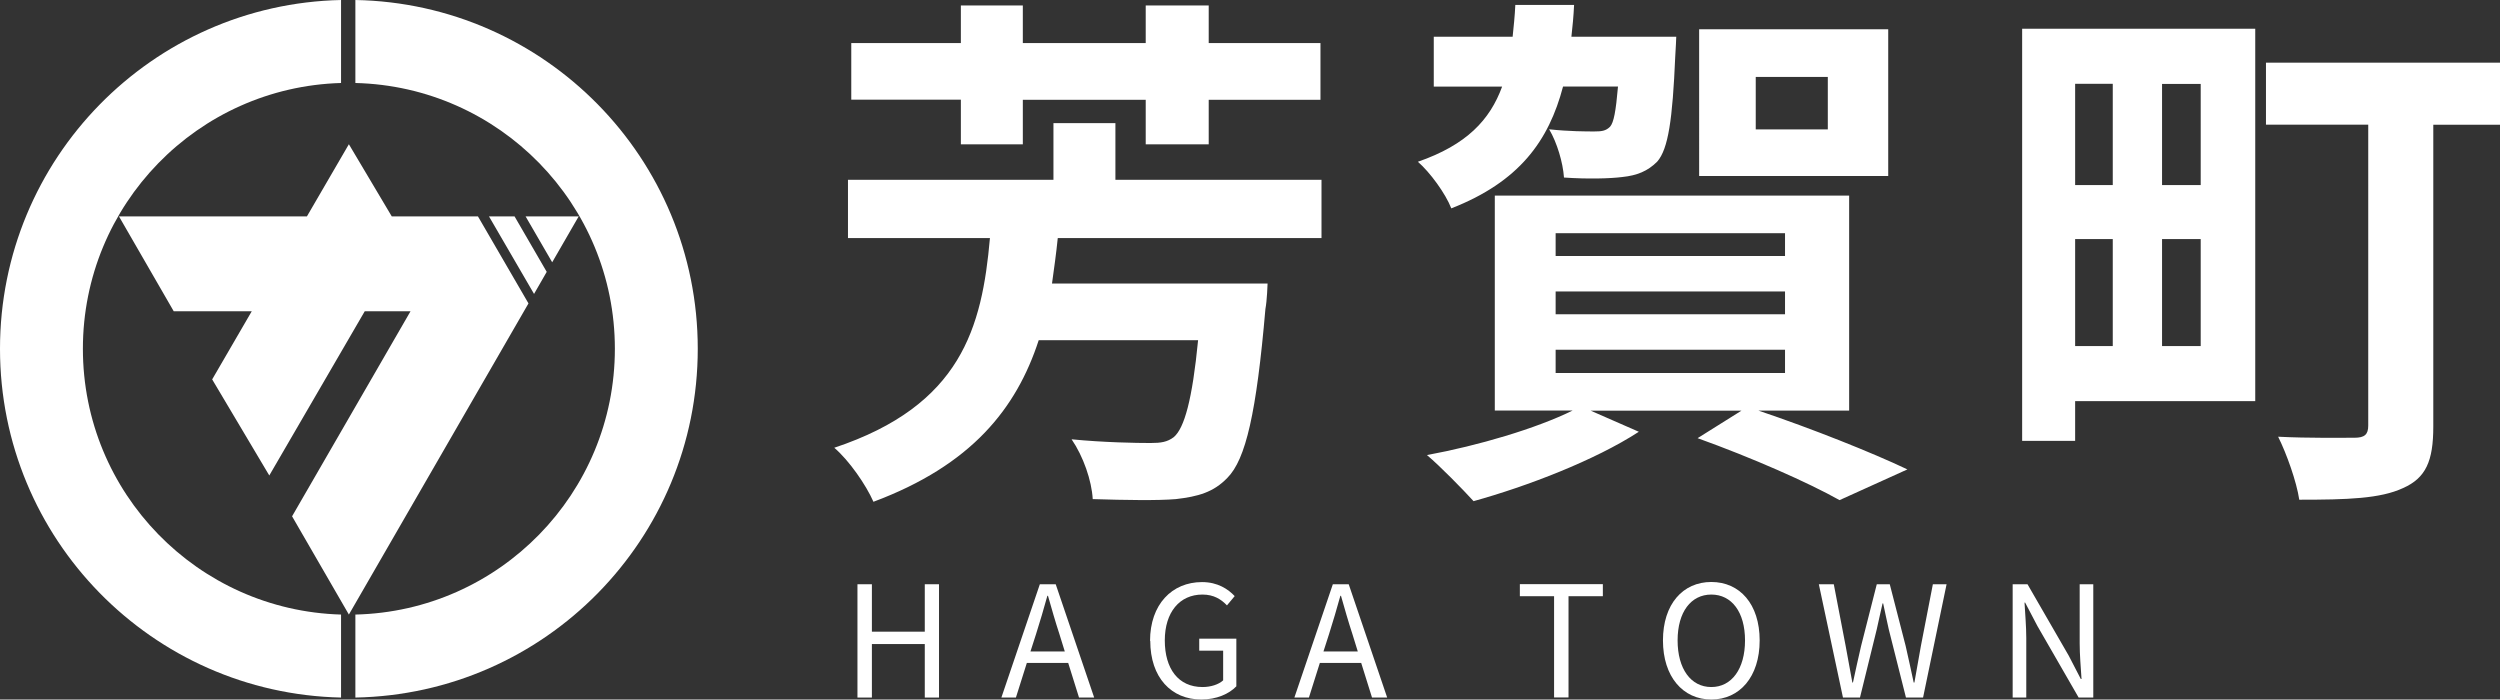
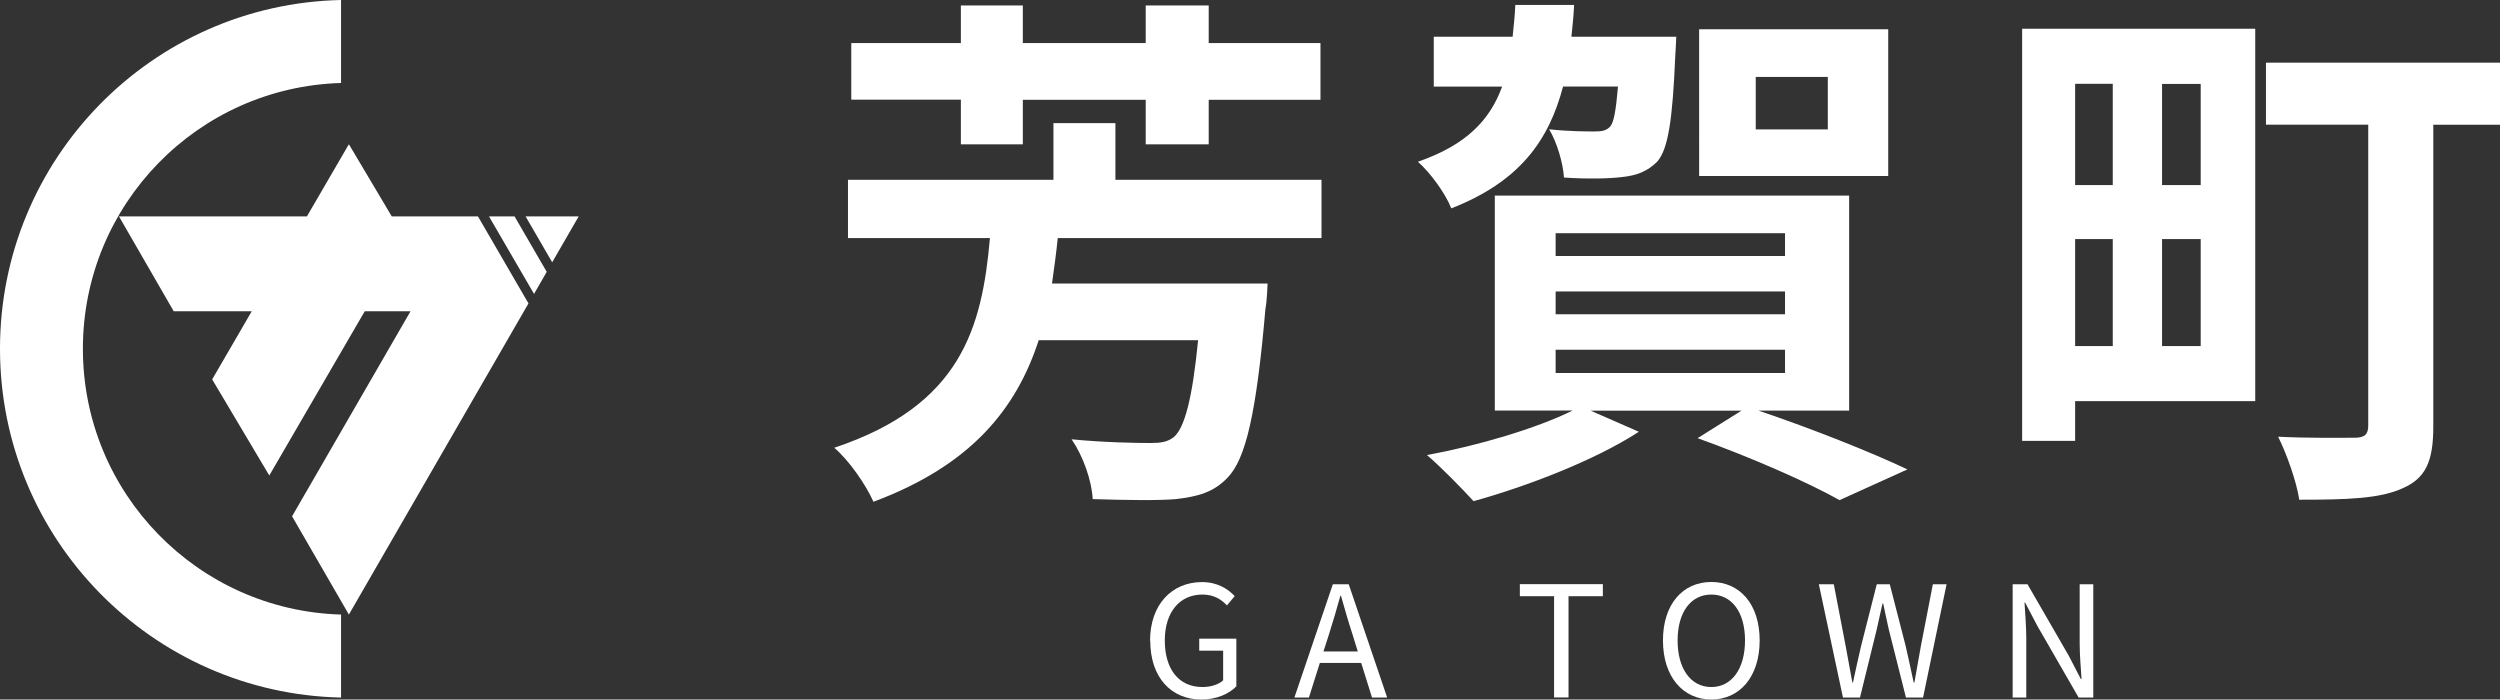
<svg xmlns="http://www.w3.org/2000/svg" id="_レイヤー_2" data-name="レイヤー 2" viewBox="0 0 242.49 67.85">
  <rect x="0" y="0" width="242.49" height="67.85" fill="#333333" stroke="none" />
  <defs>
    <style>
      .cls-1 {
        fill: #fff;
      }
    </style>
  </defs>
  <g id="PC">
    <g id="_採用マップ" data-name="採用マップ">
      <g>
        <g>
          <g>
            <path class="cls-1" d="M102.6,23.08c-.15,1.49-.36,2.98-.56,4.42h20.91s-.05,1.64-.21,2.47c-.87,10.07-1.9,14.59-3.7,16.39-1.34,1.39-2.83,1.8-4.98,2.05-1.75,.15-4.88,.1-8.07,0-.1-1.8-.92-4.16-2.05-5.8,3.13,.31,6.32,.36,7.65,.36,1.03,0,1.64-.1,2.26-.57,1.03-.87,1.8-3.65,2.36-9.4h-15.46c-2.16,6.63-6.52,12.12-16.03,15.67-.72-1.64-2.36-4.01-3.8-5.24,12.33-4.11,14.33-11.66,15.1-20.34h-13.77v-5.65h19.93v-5.5h6.01v5.5h19.99v5.65h-25.59Zm-9.4-13.41h-10.63V4.18h10.63V.53h6.01v3.65h11.92V.53h6.11v3.65h10.84v5.5h-10.84v4.32h-6.11v-4.32h-11.92v4.32h-6.01v-4.32Z" />
            <path class="cls-1" d="M151.61,8.39c-1.39,5.29-4.26,9.25-10.84,11.82-.56-1.44-2.06-3.49-3.24-4.52,4.73-1.64,6.99-4.06,8.17-7.29h-6.63V3.56h7.65c.1-.98,.21-2,.26-3.08h5.7c-.05,1.08-.15,2.11-.26,3.08h10.17s-.05,1.29-.1,1.95c-.26,6.06-.67,8.94-1.75,10.17-.92,.92-1.95,1.34-3.39,1.49-1.18,.15-3.34,.21-5.65,.05-.1-1.44-.67-3.39-1.44-4.68,1.9,.21,3.65,.21,4.37,.21s1.13-.05,1.54-.46c.36-.41,.56-1.49,.77-3.9h-5.34Zm18.96,31.44c5.19,1.75,10.99,4.06,14.44,5.7l-6.58,2.98c-3.03-1.7-8.48-4.11-13.77-6.01l4.26-2.67h-14.64l4.68,2.05c-4.26,2.77-10.84,5.29-16.03,6.73-1.08-1.18-3.24-3.39-4.52-4.47,4.98-.92,10.58-2.57,14.13-4.32h-7.55V18.97h34.37v20.86h-8.79Zm-19.68-15h22.25v-2.21h-22.25v2.21Zm0,5.65h22.25v-2.21h-22.25v2.21Zm0,5.7h22.25v-2.26h-22.25v2.26Zm32.26-19.11h-18.34V2.84h18.34v14.23Zm-5.86-9.61h-6.99v5.09h6.99V7.46Z" />
            <path class="cls-1" d="M218.75,38.91h-17.47v3.85h-5.14V2.79h22.61V38.91Zm-17.47-30.77v9.81h3.65V8.13h-3.65Zm0,25.43h3.65v-10.38h-3.65v10.38Zm12.18-25.43h-3.75v9.81h3.75V8.13Zm0,25.43v-10.38h-3.75v10.38h3.75Zm29.03-21.47h-6.47v29.28c0,3.34-.72,4.98-2.93,5.96-2.21,1.03-5.39,1.13-10.07,1.13-.26-1.75-1.23-4.47-2.05-6.11,2.93,.15,6.47,.1,7.4,.1,.98,0,1.34-.31,1.34-1.18V12.09h-9.92V6.08h22.71v6.01Z" />
          </g>
          <g>
-             <path class="cls-1" d="M83.17,56.67h1.4v4.6h5.13v-4.6h1.38v10.99h-1.38v-5.19h-5.13v5.19h-1.4v-10.99Z" />
-             <path class="cls-1" d="M103.62,64.3h-4.02l-1.06,3.36h-1.41l3.73-10.99h1.54l3.73,10.99h-1.47l-1.05-3.36Zm-.34-1.11l-.52-1.68c-.41-1.25-.75-2.45-1.11-3.72h-.06c-.35,1.29-.71,2.47-1.1,3.72l-.54,1.68h3.33Z" />
            <path class="cls-1" d="M111.55,62.17c0-3.55,2.13-5.71,5.04-5.71,1.53,0,2.54,.69,3.17,1.36l-.75,.9c-.56-.58-1.26-1.05-2.38-1.05-2.21,0-3.65,1.71-3.65,4.45s1.31,4.52,3.66,4.52c.79,0,1.56-.24,2-.65v-2.88h-2.32v-1.16h3.6v4.62c-.71,.74-1.92,1.28-3.4,1.28-2.9,0-4.95-2.12-4.95-5.69Z" />
            <path class="cls-1" d="M132.04,64.3h-4.02l-1.06,3.36h-1.41l3.73-10.99h1.54l3.73,10.99h-1.47l-1.05-3.36Zm-.34-1.11l-.52-1.68c-.41-1.25-.75-2.45-1.11-3.72h-.06c-.35,1.29-.71,2.47-1.1,3.72l-.54,1.68h3.33Z" />
            <path class="cls-1" d="M150.75,57.83h-3.33v-1.17h8.05v1.17h-3.33v9.82h-1.4v-9.82Z" />
            <path class="cls-1" d="M161.3,62.12c0-3.52,1.93-5.67,4.69-5.67s4.69,2.14,4.69,5.67-1.94,5.73-4.69,5.73-4.69-2.21-4.69-5.73Zm7.96,0c0-2.76-1.3-4.45-3.27-4.45s-3.27,1.69-3.27,4.45,1.29,4.52,3.27,4.52,3.27-1.77,3.27-4.52Z" />
            <path class="cls-1" d="M176.43,56.67h1.44l1.15,5.98c.21,1.18,.44,2.37,.65,3.55h.06c.25-1.18,.52-2.37,.79-3.55l1.52-5.98h1.26l1.54,5.98c.27,1.17,.52,2.35,.78,3.55h.07c.21-1.2,.42-2.38,.63-3.55l1.16-5.98h1.33l-2.28,10.99h-1.66l-1.67-6.63c-.2-.87-.36-1.67-.54-2.5h-.06c-.18,.84-.38,1.63-.56,2.5l-1.63,6.63h-1.65l-2.34-10.99Z" />
            <path class="cls-1" d="M195.22,56.67h1.44l4,6.93,1.17,2.26h.07c-.07-1.11-.18-2.34-.18-3.48v-5.71h1.32v10.99h-1.42l-4-6.94-1.19-2.27h-.06c.06,1.11,.17,2.28,.17,3.44v5.77h-1.32v-10.99Z" />
          </g>
        </g>
        <g id="_芳賀町" data-name="芳賀町">
          <g>
            <path class="cls-1" d="M33.08,59.61c-13.9-.4-25.04-11.78-25.04-25.78S19.18,8.45,33.08,8.05V0C14.74,.4,0,15.39,0,33.83s14.74,33.43,33.08,33.83v-8.05Z" />
-             <path class="cls-1" d="M34.47,0V8.05c13.96,.34,25.17,11.75,25.17,25.78s-11.21,25.45-25.17,25.78v8.05c18.4-.34,33.21-15.35,33.21-33.83S52.86,.34,34.47,0Z" />
          </g>
          <polygon class="cls-1" points="46.36 20.99 38 20.99 33.84 13.99 29.77 20.99 11.54 20.99 16.85 30.19 24.42 30.19 20.58 36.8 26.12 46.12 35.38 30.19 39.82 30.19 28.33 50.08 33.84 59.61 51.26 29.43 46.36 20.99" />
          <g>
            <polygon class="cls-1" points="56.13 20.99 50.98 20.99 53.56 25.44 56.13 20.99" />
            <polygon class="cls-1" points="49.91 20.99 47.43 20.99 51.8 28.51 53.03 26.37 49.91 20.99" />
          </g>
        </g>
      </g>
    </g>
  </g>
</svg>